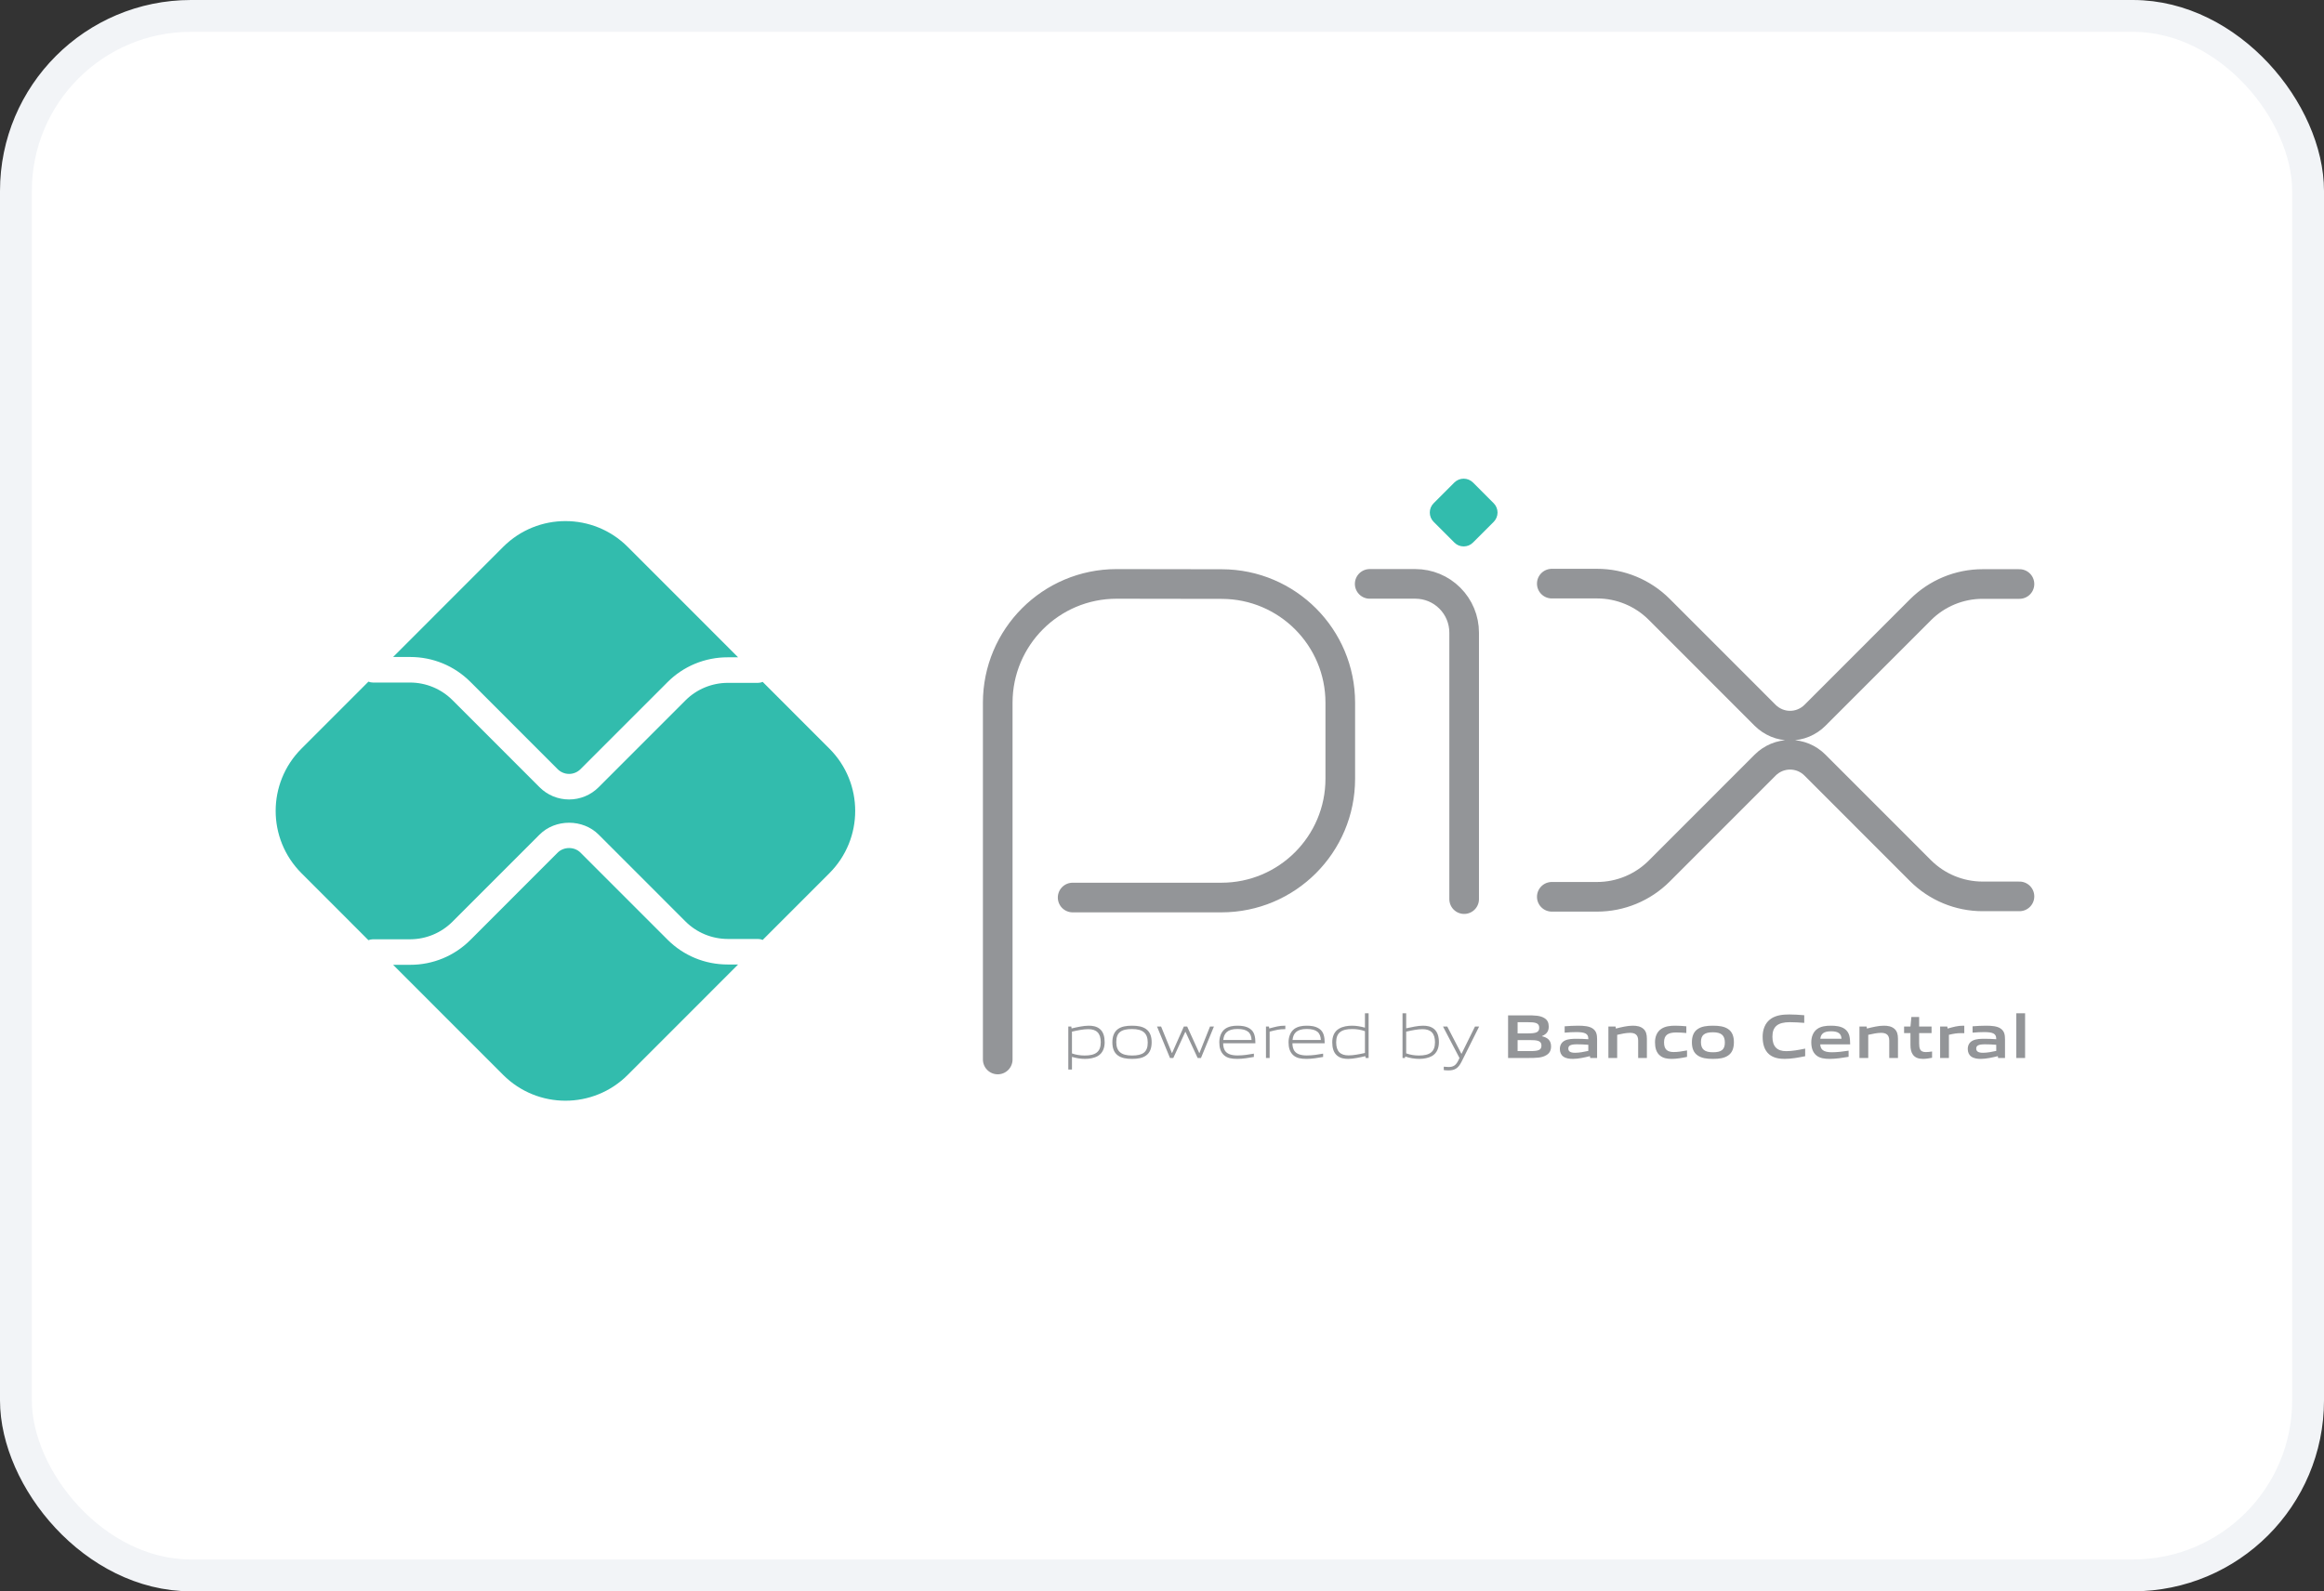
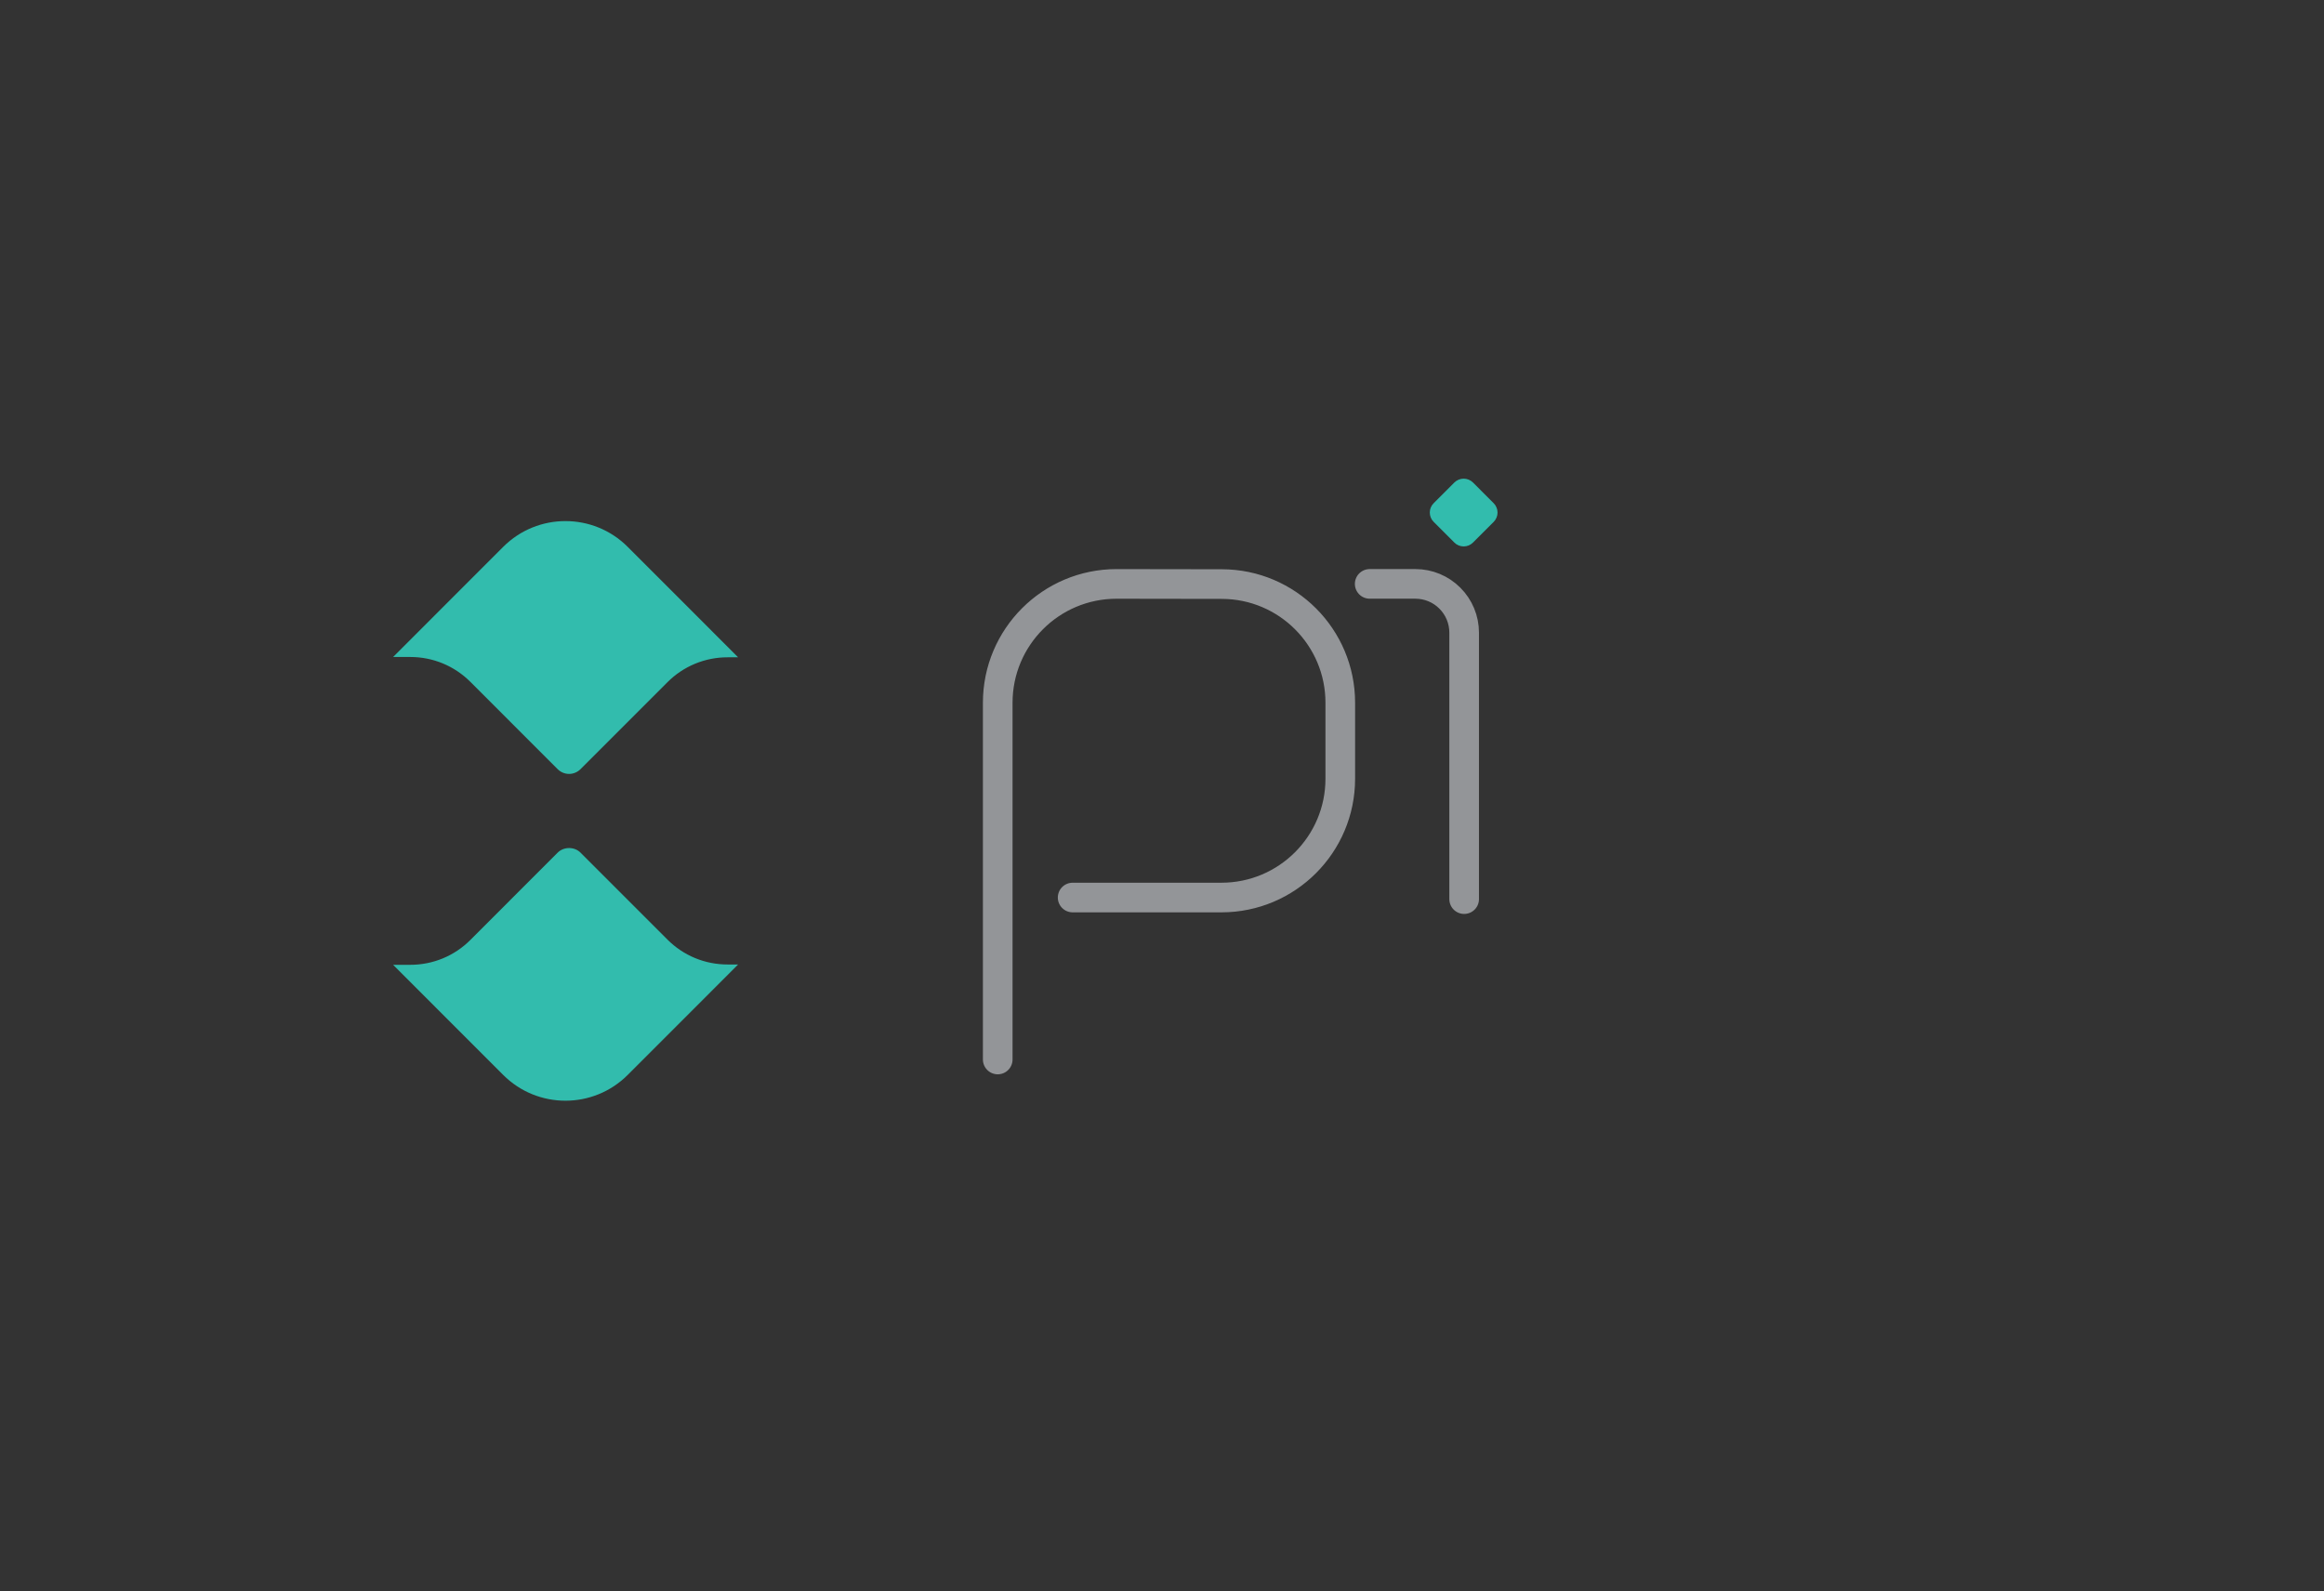
<svg xmlns="http://www.w3.org/2000/svg" width="73" height="50" viewBox="0 0 73 50" fill="none">
  <rect x="0" y="0" width="73" height="50" fill="#333333" stroke="none" />
-   <rect x="0.5" y="0.5" width="72" height="49" rx="5.5" fill="white" />
-   <rect x="0.5" y="0.5" width="72" height="49" rx="5.5" stroke="#F2F4F7" />
  <g clip-path="url(#clip0_3559_1503)">
    <path d="M31.34 33.29V22.081C31.34 20.019 33.011 18.347 35.073 18.347L38.38 18.352C40.436 18.356 42.1 20.025 42.1 22.081V24.467C42.1 26.529 40.429 28.201 38.367 28.201H33.693M43.024 18.346H44.459C44.866 18.346 45.255 18.507 45.542 18.795C45.83 19.082 45.991 19.472 45.991 19.878V28.251" stroke="#939598" stroke-width="0.931" stroke-miterlimit="10" stroke-linecap="round" stroke-linejoin="round" />
    <path d="M45.684 17.048L45.033 16.397C44.994 16.358 44.964 16.313 44.943 16.263C44.922 16.212 44.912 16.159 44.912 16.104C44.912 16.05 44.922 15.996 44.943 15.946C44.964 15.896 44.994 15.85 45.033 15.812L45.683 15.161C45.761 15.084 45.866 15.04 45.976 15.04C46.086 15.04 46.191 15.084 46.269 15.161L46.919 15.812C46.957 15.85 46.988 15.896 47.008 15.946C47.029 15.996 47.04 16.05 47.04 16.104C47.04 16.159 47.029 16.212 47.008 16.263C46.988 16.313 46.957 16.358 46.919 16.397L46.268 17.048C46.23 17.086 46.184 17.117 46.134 17.138C46.084 17.158 46.03 17.169 45.976 17.169C45.922 17.169 45.868 17.158 45.818 17.138C45.767 17.117 45.722 17.086 45.684 17.048Z" fill="#32BCAD" />
-     <path d="M48.744 18.338H50.167C50.899 18.338 51.601 18.629 52.119 19.147L55.447 22.477C55.55 22.579 55.672 22.66 55.806 22.716C55.94 22.772 56.083 22.8 56.228 22.8C56.373 22.8 56.517 22.772 56.651 22.716C56.785 22.66 56.906 22.579 57.009 22.477L60.325 19.159C60.843 18.641 61.545 18.35 62.277 18.35H63.434M48.744 28.178H50.167C50.899 28.178 51.601 27.887 52.119 27.369L55.447 24.039C55.55 23.936 55.672 23.855 55.806 23.799C55.94 23.744 56.083 23.715 56.228 23.715C56.373 23.715 56.517 23.744 56.651 23.799C56.785 23.855 56.906 23.936 57.009 24.039L60.325 27.357C60.843 27.874 61.545 28.165 62.277 28.165H63.434" stroke="#939598" stroke-width="0.931" stroke-miterlimit="10" stroke-linecap="round" stroke-linejoin="round" />
    <path d="M22.856 30.305C22.142 30.305 21.47 30.027 20.965 29.522L18.234 26.79C18.043 26.598 17.709 26.599 17.517 26.79L14.777 29.532C14.529 29.781 14.234 29.979 13.91 30.113C13.585 30.247 13.237 30.316 12.886 30.315H12.348L15.806 33.775C16.886 34.855 18.637 34.855 19.717 33.775L23.185 30.305L22.856 30.305ZM12.886 20.643C13.6 20.643 14.271 20.921 14.777 21.426L17.517 24.168C17.612 24.263 17.741 24.317 17.876 24.317C18.01 24.317 18.139 24.263 18.234 24.168L20.965 21.436C21.213 21.187 21.507 20.99 21.832 20.855C22.157 20.721 22.505 20.652 22.856 20.653H23.185L19.717 17.183C18.637 16.103 16.886 16.103 15.806 17.183L12.348 20.643H12.886Z" fill="#32BCAD" />
-     <path d="M26.053 23.523L23.957 21.426C23.911 21.445 23.862 21.456 23.809 21.456H22.856C22.36 21.458 21.884 21.655 21.533 22.005L18.803 24.736C18.681 24.858 18.537 24.955 18.378 25.02C18.219 25.086 18.048 25.12 17.876 25.12C17.704 25.12 17.534 25.086 17.374 25.021C17.215 24.955 17.071 24.858 16.949 24.736L14.209 21.995C13.857 21.645 13.382 21.448 12.886 21.446H11.714C11.664 21.446 11.617 21.435 11.573 21.418L9.469 23.523C8.389 24.604 8.389 26.355 9.469 27.436L11.573 29.541C11.617 29.524 11.664 29.513 11.714 29.513H12.886C13.382 29.511 13.857 29.314 14.209 28.964L16.949 26.223C17.444 25.727 18.308 25.727 18.803 26.223L21.533 28.954C21.884 29.304 22.36 29.501 22.856 29.503H23.809C23.862 29.503 23.911 29.514 23.957 29.533L26.053 27.436C27.133 26.355 27.133 24.604 26.053 23.523" fill="#32BCAD" />
-     <path d="M34.185 32.337C34.03 32.337 33.85 32.374 33.672 32.415V33.099C33.795 33.144 33.936 33.165 34.071 33.165C34.414 33.165 34.576 33.05 34.576 32.748C34.576 32.464 34.443 32.337 34.185 32.337ZM33.557 33.606V32.255H33.651L33.66 32.314C33.819 32.276 34.038 32.228 34.195 32.228C34.322 32.228 34.443 32.247 34.545 32.329C34.662 32.425 34.699 32.58 34.699 32.748C34.699 32.924 34.641 33.091 34.48 33.183C34.369 33.245 34.218 33.271 34.083 33.271C33.944 33.271 33.811 33.249 33.672 33.208V33.606H33.557ZM35.559 32.333C35.217 32.333 35.064 32.441 35.064 32.742C35.064 33.034 35.215 33.165 35.559 33.165C35.899 33.165 36.052 33.059 36.052 32.758C36.052 32.466 35.901 32.333 35.559 32.333ZM35.999 33.165C35.886 33.247 35.733 33.271 35.559 33.271C35.381 33.271 35.228 33.245 35.117 33.165C34.992 33.077 34.941 32.932 34.941 32.75C34.941 32.57 34.992 32.423 35.117 32.333C35.228 32.253 35.381 32.228 35.559 32.228C35.735 32.228 35.886 32.253 35.999 32.333C36.127 32.424 36.175 32.57 36.175 32.748C36.175 32.93 36.124 33.077 35.999 33.165ZM37.62 33.243L37.239 32.423H37.231L36.855 33.243H36.751L36.344 32.255H36.472L36.81 33.085H36.818L37.186 32.255H37.291L37.669 33.085H37.677L38.008 32.255H38.131L37.724 33.243H37.62ZM38.869 32.331C38.552 32.331 38.444 32.472 38.425 32.676H39.313C39.303 32.451 39.188 32.331 38.869 32.331ZM38.865 33.271C38.675 33.271 38.552 33.243 38.454 33.161C38.339 33.061 38.3 32.917 38.3 32.75C38.3 32.592 38.352 32.423 38.483 32.327C38.593 32.251 38.728 32.228 38.869 32.228C38.996 32.228 39.143 32.241 39.264 32.324C39.407 32.419 39.434 32.588 39.434 32.78H38.421C38.425 32.983 38.491 33.163 38.875 33.163C39.057 33.163 39.227 33.134 39.386 33.106V33.21C39.221 33.24 39.039 33.271 38.865 33.271ZM39.766 33.243V32.255H39.86L39.869 32.314C40.079 32.261 40.176 32.228 40.361 32.228H40.374V32.337H40.347C40.192 32.337 40.098 32.359 39.881 32.415V33.243H39.766ZM41.045 32.331C40.728 32.331 40.62 32.472 40.601 32.676H41.489C41.479 32.451 41.364 32.331 41.045 32.331ZM41.041 33.271C40.851 33.271 40.728 33.243 40.63 33.161C40.514 33.061 40.475 32.917 40.475 32.75C40.475 32.592 40.528 32.423 40.659 32.327C40.769 32.251 40.904 32.228 41.045 32.228C41.172 32.228 41.319 32.241 41.44 32.324C41.583 32.419 41.61 32.588 41.61 32.78H40.597C40.601 32.983 40.667 33.163 41.051 33.163C41.233 33.163 41.403 33.134 41.561 33.106V33.21C41.397 33.24 41.215 33.271 41.041 33.271ZM42.875 32.4C42.747 32.355 42.612 32.332 42.476 32.333C42.133 32.333 41.971 32.449 41.971 32.75C41.971 33.036 42.104 33.161 42.362 33.161C42.517 33.161 42.697 33.124 42.875 33.085V32.4ZM42.897 33.243L42.887 33.185C42.728 33.222 42.509 33.271 42.352 33.271C42.225 33.271 42.104 33.253 42.002 33.169C41.885 33.073 41.848 32.919 41.848 32.75C41.848 32.574 41.906 32.408 42.067 32.318C42.178 32.253 42.329 32.228 42.466 32.228C42.603 32.228 42.736 32.251 42.875 32.29V31.838H42.99V33.243H42.897ZM44.683 32.337C44.529 32.337 44.349 32.374 44.17 32.415V33.097C44.296 33.144 44.435 33.165 44.57 33.165C44.912 33.165 45.075 33.05 45.075 32.748C45.075 32.464 44.941 32.337 44.683 32.337ZM44.978 33.183C44.867 33.245 44.717 33.271 44.581 33.271C44.431 33.27 44.282 33.245 44.139 33.197L44.133 33.243H44.055V31.838H44.17V32.31C44.329 32.275 44.542 32.228 44.693 32.228C44.82 32.228 44.941 32.247 45.043 32.329C45.16 32.425 45.198 32.58 45.198 32.748C45.198 32.924 45.139 33.091 44.978 33.183ZM45.351 33.623V33.516C45.408 33.521 45.461 33.526 45.498 33.526C45.641 33.526 45.727 33.484 45.807 33.322L45.844 33.243L45.327 32.255H45.461L45.903 33.108H45.91L46.331 32.255H46.462L45.907 33.365C45.805 33.567 45.695 33.633 45.494 33.633C45.449 33.633 45.4 33.629 45.351 33.623ZM48.053 32.68H47.67V33.026H48.055C48.32 33.026 48.419 32.997 48.419 32.852C48.419 32.697 48.282 32.68 48.053 32.68ZM47.983 32.118H47.67V32.47H47.985C48.245 32.47 48.349 32.439 48.349 32.292C48.349 32.136 48.218 32.118 47.983 32.118ZM48.578 33.15C48.437 33.24 48.267 33.243 47.956 33.243H47.371V31.903H47.942C48.21 31.903 48.374 31.906 48.511 31.989C48.609 32.048 48.648 32.138 48.648 32.255C48.648 32.396 48.59 32.49 48.437 32.553V32.56C48.609 32.6 48.721 32.688 48.721 32.877C48.721 33.007 48.674 33.091 48.578 33.15ZM49.891 32.828C49.773 32.818 49.654 32.813 49.535 32.813C49.334 32.813 49.263 32.854 49.263 32.946C49.263 33.032 49.322 33.079 49.476 33.079C49.605 33.079 49.76 33.05 49.891 33.02V32.828ZM49.95 33.243L49.942 33.185C49.774 33.226 49.578 33.271 49.406 33.271C49.3 33.271 49.187 33.257 49.106 33.198C49.032 33.146 48.997 33.059 48.997 32.96C48.997 32.848 49.046 32.744 49.163 32.691C49.267 32.642 49.406 32.639 49.533 32.639C49.637 32.639 49.776 32.644 49.891 32.653V32.635C49.891 32.48 49.789 32.429 49.511 32.429C49.404 32.429 49.273 32.435 49.148 32.447V32.247C49.287 32.236 49.443 32.228 49.572 32.228C49.744 32.228 49.923 32.241 50.032 32.319C50.146 32.4 50.167 32.511 50.167 32.658V33.243H49.95ZM51.457 33.243V32.697C51.457 32.517 51.365 32.453 51.201 32.453C51.08 32.453 50.927 32.484 50.798 32.515V33.243H50.522V32.255H50.747L50.757 32.318C50.931 32.273 51.125 32.228 51.285 32.228C51.406 32.228 51.53 32.245 51.624 32.329C51.702 32.4 51.731 32.498 51.731 32.639V33.243H51.457ZM52.511 33.271C52.383 33.271 52.244 33.253 52.143 33.167C52.022 33.069 51.986 32.915 51.986 32.748C51.986 32.592 52.037 32.421 52.188 32.325C52.311 32.245 52.464 32.228 52.622 32.228C52.736 32.228 52.847 32.236 52.97 32.247V32.458C52.87 32.449 52.751 32.441 52.655 32.441C52.393 32.441 52.27 32.523 52.27 32.75C52.27 32.964 52.362 33.056 52.577 33.056C52.702 33.056 52.849 33.032 52.992 33.005V33.208C52.837 33.24 52.669 33.271 52.511 33.271ZM53.807 32.435C53.545 32.435 53.429 32.517 53.429 32.742C53.429 32.968 53.543 33.063 53.807 33.063C54.067 33.063 54.18 32.983 54.18 32.758C54.18 32.533 54.069 32.435 53.807 32.435M54.28 33.167C54.159 33.249 54.001 33.271 53.807 33.271C53.609 33.271 53.451 33.247 53.332 33.167C53.194 33.077 53.145 32.928 53.145 32.75C53.145 32.572 53.194 32.421 53.331 32.331C53.451 32.251 53.609 32.228 53.807 32.228C54.003 32.228 54.159 32.251 54.28 32.331C54.417 32.421 54.464 32.572 54.464 32.748C54.464 32.926 54.416 33.077 54.28 33.167ZM56.057 33.271C55.891 33.271 55.711 33.243 55.576 33.132C55.416 32.999 55.367 32.793 55.367 32.572C55.367 32.374 55.429 32.139 55.639 32.002C55.801 31.897 56.002 31.875 56.206 31.875C56.355 31.875 56.507 31.885 56.674 31.899V32.139C56.522 32.127 56.37 32.119 56.218 32.118C55.836 32.118 55.674 32.263 55.674 32.572C55.674 32.887 55.824 33.028 56.106 33.028C56.29 33.028 56.496 32.991 56.703 32.948V33.187C56.495 33.228 56.278 33.271 56.057 33.271ZM57.514 32.404C57.285 32.404 57.197 32.486 57.179 32.637H57.844C57.836 32.476 57.742 32.404 57.514 32.404ZM57.472 33.271C57.31 33.271 57.163 33.251 57.054 33.161C56.936 33.063 56.895 32.916 56.895 32.748C56.895 32.597 56.944 32.429 57.081 32.331C57.202 32.245 57.357 32.228 57.514 32.228C57.654 32.228 57.821 32.243 57.942 32.327C58.101 32.439 58.114 32.611 58.116 32.815H57.177C57.183 32.966 57.263 33.063 57.541 33.063C57.713 33.063 57.905 33.038 58.067 33.013V33.206C57.877 33.238 57.67 33.271 57.472 33.271ZM59.344 33.243V32.697C59.344 32.517 59.252 32.453 59.087 32.453C58.966 32.453 58.814 32.484 58.684 32.515V33.243H58.408V32.255H58.633L58.643 32.318C58.817 32.273 59.011 32.228 59.172 32.228C59.293 32.228 59.416 32.245 59.51 32.329C59.588 32.4 59.618 32.498 59.618 32.639V33.243H59.344ZM60.403 33.271C60.27 33.271 60.149 33.234 60.082 33.13C60.033 33.059 60.01 32.964 60.01 32.831V32.46H59.81V32.255H60.01L60.039 31.955H60.283V32.255H60.673V32.46H60.283V32.778C60.283 32.854 60.289 32.919 60.311 32.965C60.34 33.032 60.405 33.057 60.491 33.057C60.556 33.057 60.634 33.048 60.689 33.038V33.236C60.599 33.253 60.495 33.271 60.403 33.271ZM60.942 33.243V32.255H61.167L61.177 32.318C61.359 32.267 61.494 32.228 61.666 32.228C61.674 32.228 61.686 32.228 61.701 32.229V32.464C61.67 32.462 61.633 32.462 61.605 32.462C61.47 32.462 61.369 32.478 61.218 32.514V33.243H60.942ZM62.704 32.828C62.586 32.818 62.467 32.813 62.348 32.813C62.147 32.813 62.076 32.854 62.076 32.946C62.076 33.032 62.135 33.079 62.289 33.079C62.419 33.079 62.573 33.05 62.705 33.02L62.704 32.828ZM62.763 33.243L62.755 33.185C62.587 33.226 62.391 33.271 62.219 33.271C62.113 33.271 62 33.257 61.92 33.198C61.846 33.146 61.81 33.059 61.81 32.96C61.81 32.848 61.859 32.744 61.977 32.691C62.08 32.642 62.219 32.639 62.346 32.639C62.45 32.639 62.589 32.644 62.704 32.653V32.635C62.704 32.48 62.602 32.429 62.325 32.429C62.217 32.429 62.086 32.435 61.961 32.447V32.247C62.1 32.236 62.256 32.228 62.385 32.228C62.557 32.228 62.736 32.241 62.845 32.319C62.959 32.4 62.98 32.511 62.98 32.658V33.243H62.763ZM63.335 31.838H63.611V33.243H63.335V31.838Z" fill="#939598" />
  </g>
  <defs>
    <clipPath id="clip0_3559_1503">
      <rect width="56" height="19.855" fill="white" transform="translate(8 15)" />
    </clipPath>
  </defs>
</svg>